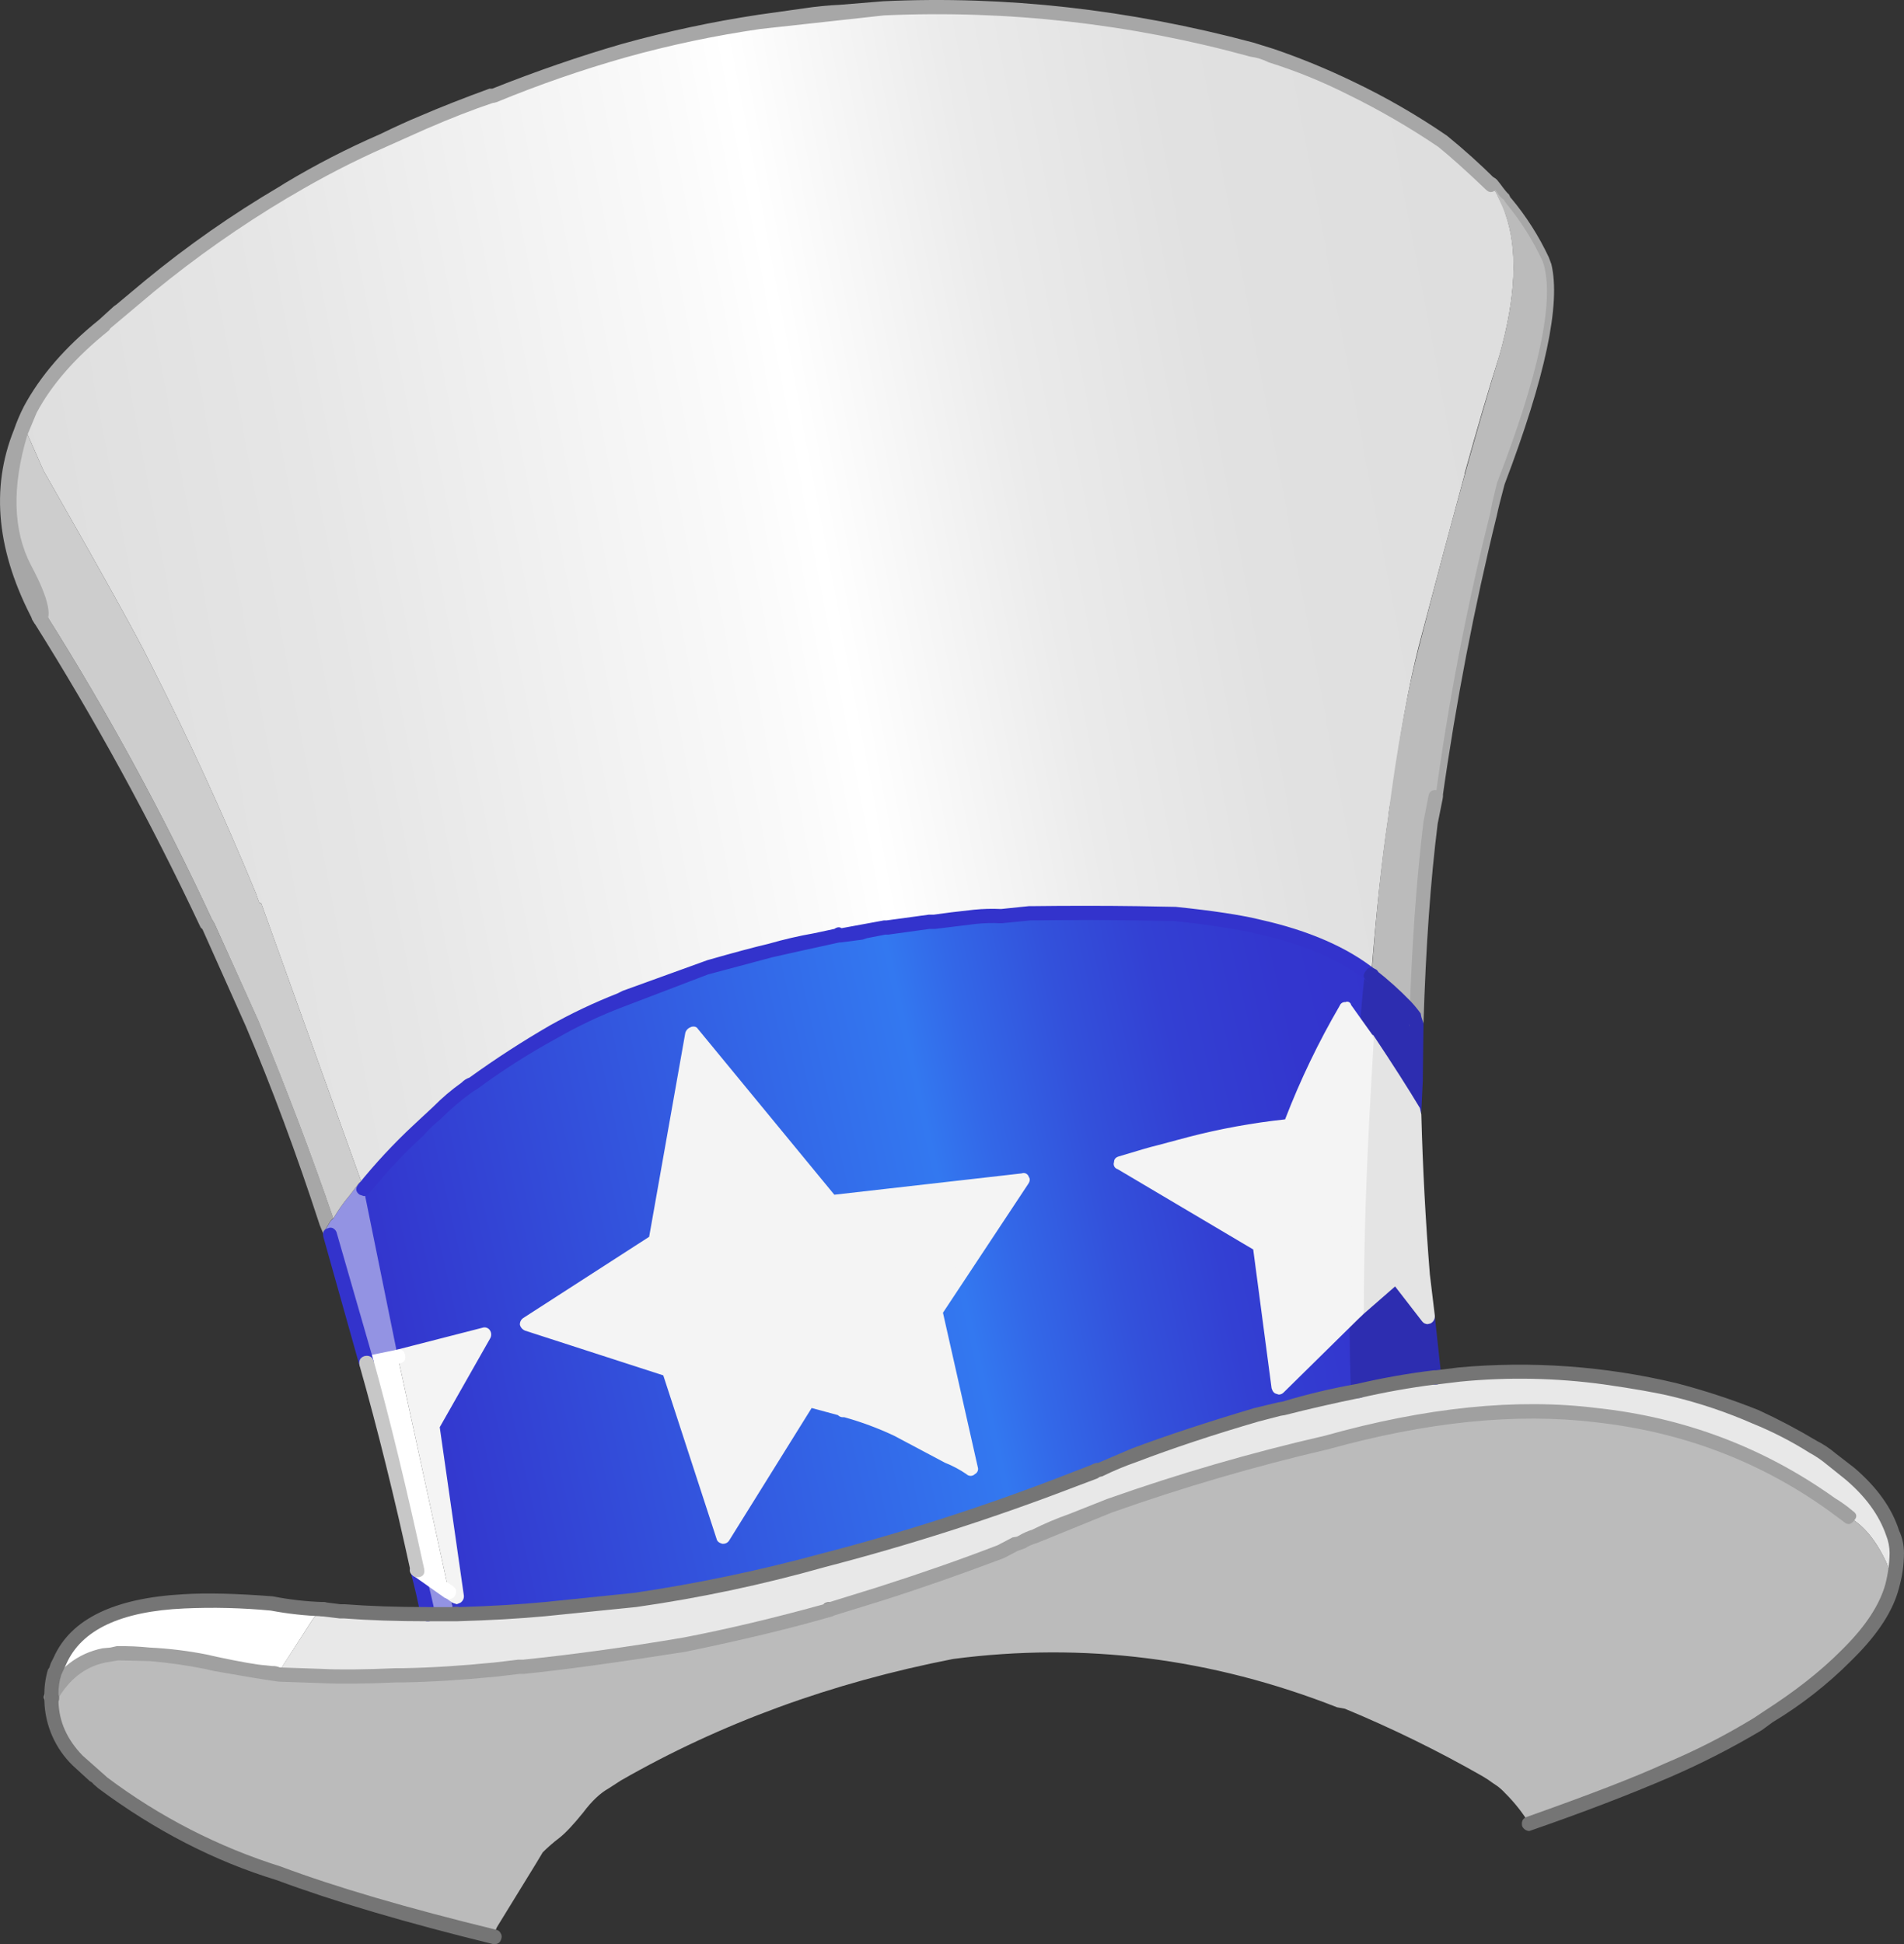
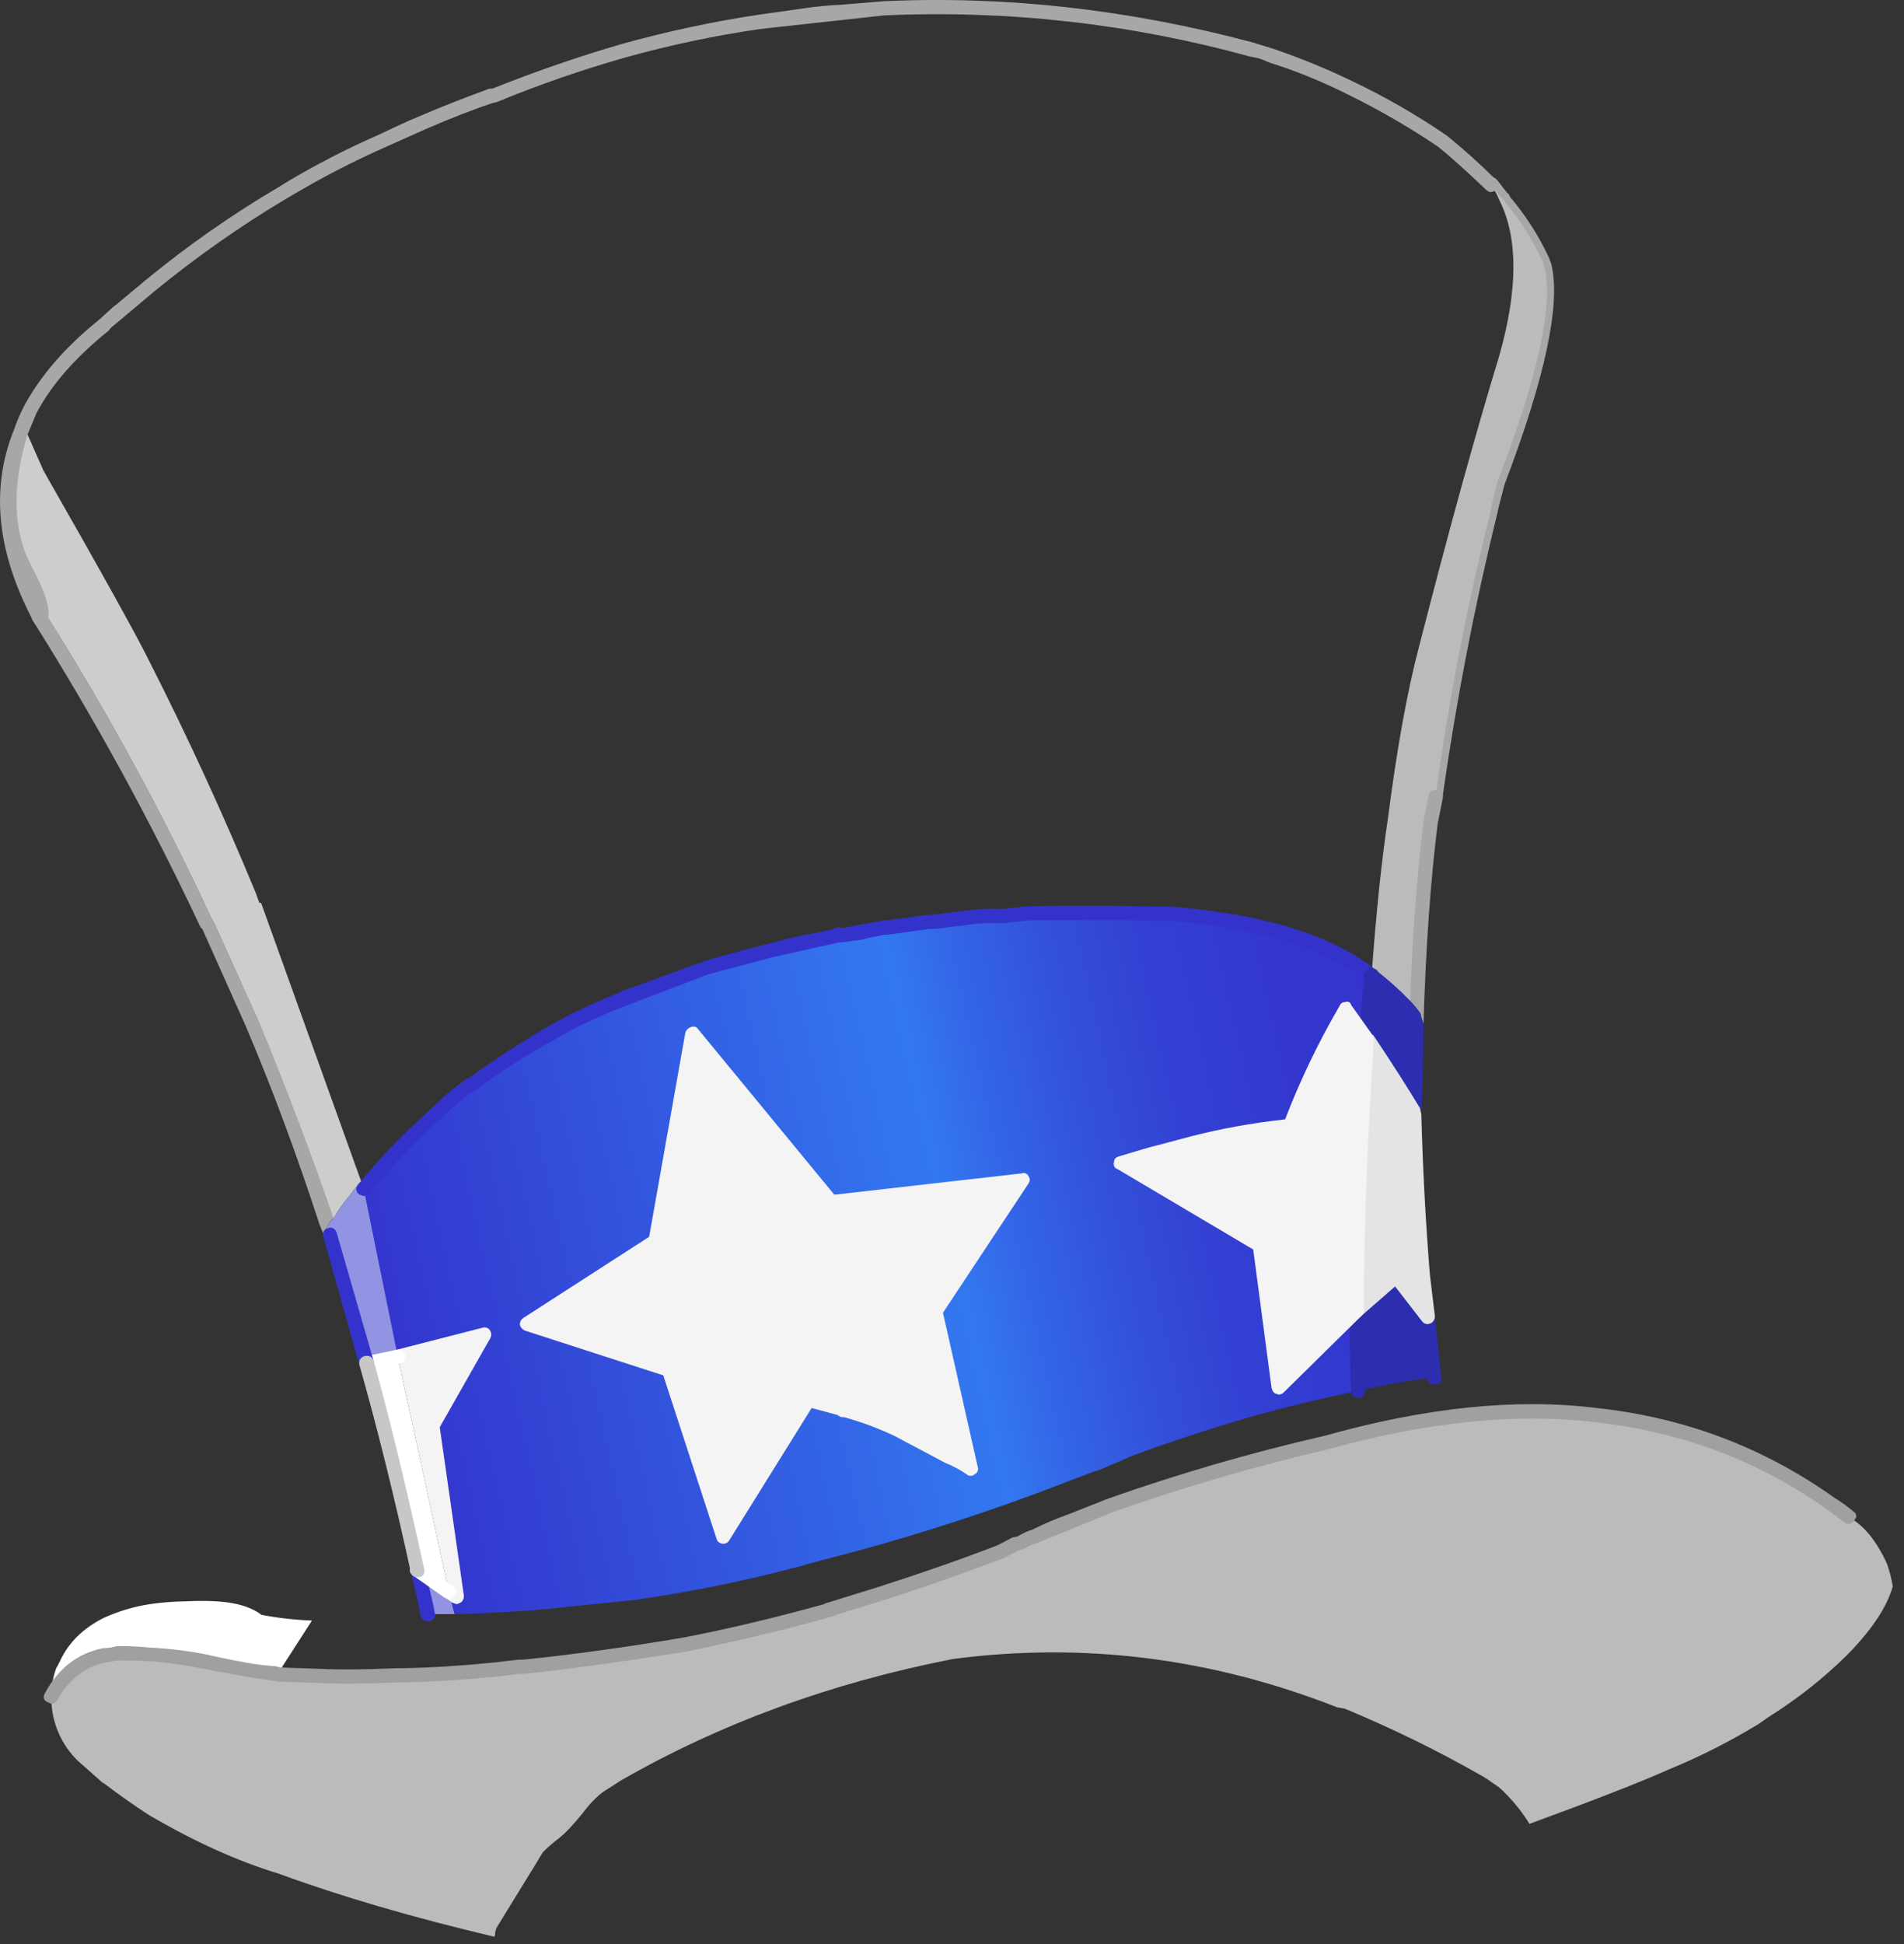
<svg xmlns="http://www.w3.org/2000/svg" version="1.0" id="Layer_1" x="0px" y="0px" viewBox="0 0 842.32 859.84" enable-background="new 0 0 842.32 859.84" xml:space="preserve">
  <rect x="0" y="0" width="842.32" height="859.84" fill="#333333" stroke="none" />
  <title>hats_0027</title>
  <path fill="#9393E3" d="M161.39,522.78c-0.469-0.249-1.031-0.249-1.5,0c-0.657,0.104-1.219,0.527-1.5,1.13l-3.76,4.89  c-2.695,3.173-5.091,6.587-7.16,10.2c-0.62,0.368-1.136,0.888-1.5,1.51l-2.26,3.76c-0.486,0.647-0.628,1.49-0.38,2.26v0.38  l15.42,53.81c-0.02,1.173,0.237,2.335,0.75,3.39c0.467,1.06,1.476,1.781,2.63,1.88l1.5-0.38c1.753-1.253,2.253-2.507,1.5-3.76v-1.55  l-15.42-53.81l1.5-2.63l8.27-10.91L173,600.67c0.5,2,1.753,2.627,3.76,1.88c2-0.253,2.753-1.253,2.26-3L164,525  c-0.142-0.55-0.398-1.064-0.75-1.51C162.752,523.011,162.081,522.755,161.39,522.78z" />
  <path fill="#A7A7A7" d="M15.86,270.68c-2,1.253-2.377,2.633-1.13,4.14c27.282,43.364,51.894,88.351,73.7,134.71l0.38,0.75l0.75,0.72  l19.18,42.9c11.533,27.093,22.44,56.427,32.72,88l1.88,4.52c-0.248-0.77-0.106-1.613,0.38-2.26l2.26-3.76  c0.364-0.622,0.88-1.142,1.5-1.51c-9.273-27.093-20.303-56.193-33.09-87.3l-19.56-43.2l-1.13-1.88  c-21.541-46.423-46.035-91.419-73.33-134.71c-1-1.753-2.503-2.13-4.51-1.13 M657.76,79.15c-0.18-0.03-0.35,0.091-0.38,0.271  c-0.006,0.036-0.006,0.073,0,0.109c0.813,0.551,1.57,1.181,2.26,1.88c0.594,1.342,1.354,2.605,2.26,3.76l1.88,3.76  c0.996,1.773,1.743,3.674,2.22,5.65c5.358,6.851,9.901,14.301,13.54,22.2h0.38v0.75l0.38,1.13c4,15.807-2.893,46.913-20.68,93.32  l-0.38,0.75l-3.38,13.55c-10,41.14-18.023,83.157-24.07,126.05c-0.064,0.824,0.206,1.638,0.75,2.26  c0.439,0.626,1.122,1.036,1.88,1.13h0.75c1.753,0,2.753-1,3-3c6-42.393,14.023-84.037,24.07-124.93  c0.5-2.507,1.627-7.023,3.38-13.55c18.047-47.413,24.94-79.9,20.68-97.46l-1.13-3c-4.38-9.34-9.942-18.078-16.55-26l-0.38-0.38  l-0.75-1.51c-0.5-0.253-1.753-1.76-3.76-4.52l-1.5-1.88C660.743,78.01,659.253,77.897,657.76,79.15z" />
  <path fill="#CDCDCD" d="M12.1,192l-0.75,1.51c-10.78,17.06-7.78,43.15,9,78.27c27.303,43.297,51.803,88.299,73.35,134.73l1.13,1.88  l19.55,43.27c12.787,31.107,23.817,60.207,33.09,87.3c2.064-3.598,4.454-6.999,7.14-10.16l3.76-4.89  c0.281-0.603,0.843-1.026,1.5-1.13l-44.36-123.42h-0.75c-0.5-1.253-1-2.633-1.5-4.14c-14.287-34.62-29.953-68.737-47-102.35  c-5.267-10.787-20.933-39.007-47-84.66L12.1,192z" />
  <linearGradient id="SVGID_1_" gradientUnits="userSpaceOnUse" x1="364.188" y1="267.333" x2="448.108" y2="251.453" gradientTransform="matrix(7.52 0 0 7.53 -2709.66 -1704.95)">
    <stop offset="0" style="stop-color:#DEDEDE" />
    <stop offset="0.19" style="stop-color:#E6E6E6" />
    <stop offset="0.49" style="stop-color:#FBFBFB" />
    <stop offset="0.53" style="stop-color:#FFFFFF" />
    <stop offset="0.56" style="stop-color:#FBFBFB" />
    <stop offset="0.68" style="stop-color:#EBEBEB" />
    <stop offset="0.82" style="stop-color:#E1E1E1" />
    <stop offset="1" style="stop-color:#DEDEDE" />
  </linearGradient>
-   <path fill="url(#SVGID_1_)" d="M597.22,38.89c-11.305-5.712-23.001-10.614-35-14.67c-2.781-1.184-5.681-2.066-8.65-2.63  C499.19,7.03,445.05,1.007,391.15,3.52l-18,1.13c-5.513,0.5-11.28,1.127-17.3,1.88l-19.55,3c-20.438,2.903-40.676,7.068-60.6,12.47  c-20.807,6.52-39.983,13.293-57.53,20.32h-0.75c-13.787,4.987-23.927,8.86-30.42,11.62l-17.3,8.28  c-14.531,6.143-28.606,13.311-42.12,21.45c-0.827,0.383-1.59,0.892-2.26,1.51c-20.637,12.359-40.355,26.191-59,41.39  c-5.267,4.267-9.53,7.78-12.79,10.54l-6.77,5.64l-0.38,1.13c-14.333,11.28-25.383,23.567-33.15,36.86l-4.52,10.54  c1,1.753,1.877,2.507,2.63,2.26L12.1,192l7.14,16.18c26.073,45.653,41.74,73.873,47,84.66c17.047,33.613,32.713,67.73,47,102.35  c0.5,1.507,1,2.887,1.5,4.14h0.75l44.37,123.42c0.469-0.249,1.031-0.249,1.5,0c0.703-0.02,1.384,0.251,1.88,0.75  c8.273-10.033,15.543-17.81,21.81-23.33l8.65-8.65c3.88-3.688,8.028-7.084,12.41-10.16l3-2.26c11.28-8,23.187-15.667,35.72-23  c9.492-5.217,19.286-9.865,29.33-13.92l38-14.3l58.66-14.67h0.75l9.4-0.75c5.013-1.507,8.523-2.26,10.53-2.26l19.93-2.63h1.88  l18-2.26c3.741-0.466,7.516-0.593,11.28-0.38l13.54-1.13c16.547-0.253,32.213-0.253,47,0l16.92,0.38  c12.433,1.059,24.779,2.97,36.95,5.72c21.56,4.767,38.107,11.917,49.64,21.45c2.253-28.347,4.76-51.55,7.52-69.61  c0.257-3.035,0.759-6.045,1.5-9c3.507-27.093,7.507-49.427,12-67c7.273-27.593,14.043-52.927,20.31-76v-0.38  c5.267-19.067,10.407-36.5,15.42-52.3c7.273-25.84,8.15-46.66,2.63-62.46c-0.491-1.975-1.251-3.873-2.26-5.64l-1.88-3.76  c-0.906-1.155-1.666-2.418-2.26-3.76c-0.69-0.699-1.447-1.329-2.26-1.88c-6-6-12.267-11.77-18.8-17.31  C625.334,53.521,611.521,45.716,597.22,38.89z" />
  <path fill="#BBBBBB" d="M666.48,90.16c-0.473-0.593-0.894-1.225-1.26-1.89c-1.219-0.761-2.199-1.849-2.83-3.14l-2.83-3.46  c0.584,1.241,1.324,2.404,2.2,3.46l1.88,4.09c7.953,16.347,7.85,38.983-0.31,67.91c-10.667,35.007-22.493,77.87-35.48,128.59  c-5.233,19.707-9.85,45.173-13.85,76.4c-2.72,17.813-5.127,40.87-7.22,69.17c5.254,4.352,10.284,8.968,15.07,13.83  c1.515,1.455,2.788,3.143,3.77,5v0.31l0.94,2.2c1.047-33.54,3.14-63.207,6.28-89l2.2-11c5.726-42.233,13.799-84.114,24.18-125.45  c0.42-2.727,1.467-7.337,3.14-13.83c18.213-47.16,25.12-79.127,20.72-95.9l-0.63-1.89C678.243,106.441,672.876,97.903,666.48,90.16z  " />
  <path fill="#2D2DB0" d="M625.66,450.47v-0.31c-0.982-1.857-2.255-3.545-3.77-5c-4.786-4.862-9.816-9.478-15.07-13.83  c-1.253,12.16-1.987,21.493-2.2,28l20.72,32.38l0.31-0.63l0.94-38.36L625.66,450.47z" />
  <path fill="#F4F4F4" d="M202.07,706.4l-10.68-75.77l22.92-40.24L176,600.13l22.62,104.07L202.07,706.4z" />
  <path fill="#FFFFFF" d="M176,600.13L162.19,603l0.31,0.94c8.58,29.767,15.913,59.95,22,90.55l14.13,9.75L176,600.13z" />
  <path fill="#9393E3" d="M146.18,546.05c7.953,28.3,13.187,46.43,15.7,54.39l0.31,2.52l13.81-2.83l-15.07-74.2l-12.25,16  L146.18,546.05z" />
  <path fill="#9393E3" d="M189.2,713.95h11.93l-2.51-9.75l-14.13-9.75C186.404,700.862,187.976,707.371,189.2,713.95z" />
-   <path fill="#FFFFFF" d="M81.49,708.29c-5.152,0.092-10.292,0.513-15.39,1.26c-6.94,1.086-13.701,3.104-20.1,6  c-9.2,4.593-15.687,10.977-19.46,19.15l-1.26,2.52c-0.207,0-0.52,0.733-0.94,2.2c-1.108,3.559-1.638,7.273-1.57,11  c5.447-10.06,13.19-16.14,23.23-18.24c0.207,0,2.3-0.313,6.28-0.94l13.82,0.31c8.43,0.719,16.818,1.87,25.13,3.45  c15.493,2.933,24.18,4.507,26.06,4.72c3.767,0.42,5.767,0.733,6,0.94l1.57-3.46L138,716.78c1.887-2.727,3.457-4.393,4.71-5  c-7.483-0.276-14.934-1.118-22.29-2.52C107.482,708.031,94.473,707.707,81.49,708.29z" />
+   <path fill="#FFFFFF" d="M81.49,708.29c-5.152,0.092-10.292,0.513-15.39,1.26c-6.94,1.086-13.701,3.104-20.1,6  c-9.2,4.593-15.687,10.977-19.46,19.15l-1.26,2.52c-0.207,0-0.52,0.733-0.94,2.2c-1.108,3.559-1.638,7.273-1.57,11  c5.447-10.06,13.19-16.14,23.23-18.24c0.207,0,2.3-0.313,6.28-0.94l13.82,0.31c8.43,0.719,16.818,1.87,25.13,3.45  c15.493,2.933,24.18,4.507,26.06,4.72c3.767,0.42,5.767,0.733,6,0.94l1.57-3.46L138,716.78c-7.483-0.276-14.934-1.118-22.29-2.52C107.482,708.031,94.473,707.707,81.49,708.29z" />
  <path fill="#2D2DB0" d="M631.63,582.53l-13.82-18.24l-17.59,15.41c0,16.14,0.21,27.983,0.63,35.53  c11.175-2.666,22.498-4.669,33.91-6L631.63,582.53z" />
-   <path fill="#E8E8E8" d="M740.9,614.91c-10.043-2.437-20.212-4.326-30.46-5.66c-21.44-2.911-43.144-3.33-64.68-1.25l-11,1.26  c-11.412,1.331-22.735,3.334-33.91,6c-11.513,2.307-22.513,4.823-33,7.55l-11.85,3.1c-18.213,5.24-36.213,11.11-54,17.61l-15.39,6.6  l-2.2,0.63l-10,3.77c-36.075,14.113-72.989,25.979-110.53,35.53c-27.202,7.742-54.9,13.625-82.9,17.61L241,711.75  c-11.513,1.047-24.387,1.78-38.62,2.2c-0.277-0.213-0.663-0.213-0.94,0H189.2c-13.607,0-25.853-0.42-36.74-1.26h-2.2l-7.54-0.94  c-1.253,0.627-2.823,2.293-4.71,5l-13.19,20.44l-1.57,3.46l19.15,0.63c4,0.207,16.14,0.103,36.42-0.31  c12.14-0.207,25.537-1.047,40.19-2.52l11-1.26h1.57c20.307-2.093,43.973-5.343,71-9.75c16.54-3.147,37.893-8.177,64.06-15.09  l0.31-0.63l22.29-6.6c16.747-5.24,34.54-11.527,53.38-18.86l6.28-3.14l3.14-0.94c1.568-1.231,3.393-2.092,5.34-2.52l33.62-13.5  c31.279-11.412,63.27-20.765,95.77-28c44.347-12.567,84.09-16.65,119.23-12.25c37.599,3.712,73.557,17.268,104.25,39.3l7.54,5.66  l0.31,0.31c6.487,3.56,12.033,10.373,16.64,20.44c1.14,3.27,1.98,6.638,2.51,10.06c1.23-4.831,1.861-9.795,1.88-14.78  c-0.038-3.132-0.677-6.228-1.88-9.12c-3.333-9.853-9.717-18.553-19.15-26.1l-16-11.95c-8.167-4.613-16.643-9.017-25.43-13.21  C762.45,621.087,750.527,617.217,740.9,614.91z" />
  <path fill="#BBBBBB" d="M834.78,691.63c-4.607-10.06-10.153-16.873-16.64-20.44l-0.31-0.31l-7.54-5.66  c-30.704-22.043-66.676-35.602-104.29-39.31c-35.167-4.4-74.94-0.313-119.32,12.26c-32.5,7.235-64.491,16.588-95.77,28l-33.6,13.52  c-1.947,0.428-3.772,1.289-5.34,2.52l-3.14,0.94l-6.28,3.14c-18.84,7.333-36.633,13.62-53.38,18.86l-22.29,6.6l-0.31,0.63  c-26.167,6.92-47.52,11.95-64.06,15.09c-27.007,4.4-50.673,7.65-71,9.75H230l-11,1.26c-14.667,1.467-28.063,2.307-40.19,2.52  c-20.307,0.42-32.447,0.523-36.42,0.31l-19.15-0.63c-0.207-0.207-2.207-0.52-6-0.94c-1.887-0.207-10.573-1.78-26.06-4.72  c-8.309-1.583-16.693-2.738-25.12-3.46l-13.82-0.31c-4,0.627-6.093,0.94-6.28,0.94c-10.047,2.093-17.793,8.173-23.24,18.24  c0.627,0.627,0.627,1.15,0,1.57c0.247,10.08,4.415,19.666,11.62,26.72l11,9.75l0.66,0.31c6.907,5.24,13.607,9.957,20.1,14.15  c20.093,11.74,39.143,20.333,57.15,25.78c27.42,10.06,59.343,19.393,95.77,28c-0.42-0.42-0.42-0.63,0-0.63  c-0.094-1.568,0.35-3.12,1.26-4.4l17-27.67c1.673-2.727,2.617-4.3,2.83-4.72c2.268-2.251,4.68-4.352,7.22-6.29  c2.72-2.093,6.28-5.867,10.68-11.32c3.767-5.033,7.533-8.597,11.3-10.69l5.34-3.46c44.167-25.333,93.167-43.253,147-53.76  c57.773-7.547,114.4-0.42,169.88,21.38l3.45,0.63c20.914,8.666,41.261,18.643,60.92,29.87l2.51,1.57c0.84,0.627,2.2,1.57,4.08,2.83  c1.245,0.937,2.4,1.989,3.45,3.14c4.087,4.064,7.673,8.603,10.68,13.52c29.1-10.667,49.51-18.633,61.23-23.9  c13.803-5.644,27.138-12.372,39.88-20.12l5-3.46c12.232-7.661,23.601-16.619,33.91-26.72l1.57-1.57  c10.26-10.667,16.643-20.413,19.15-29.24C836.808,698.272,835.944,694.901,834.78,691.63z" />
  <linearGradient id="SVGID_2_" gradientUnits="userSpaceOnUse" x1="479.816" y1="364.611" x2="556.466" y2="347.611" gradientTransform="matrix(6.28 0 0 6.29 -2848.82 -1695.97)">
    <stop offset="0" style="stop-color:#3333CC" />
    <stop offset="0.53" style="stop-color:#3378F0" />
    <stop offset="0.58" style="stop-color:#3368E8" />
    <stop offset="0.67" style="stop-color:#3351DB" />
    <stop offset="0.76" style="stop-color:#3340D3" />
    <stop offset="0.87" style="stop-color:#3336CE" />
    <stop offset="1" style="stop-color:#3333CC" />
  </linearGradient>
  <path fill="url(#SVGID_2_)" d="M370.69,413.69l-58.4,14.46l-38,14.15c-10.105,4.142-19.962,8.867-29.52,14.15  c-12.273,6.956-24.12,14.636-35.48,23c-1.112,0.515-2.165,1.149-3.14,1.89c-4.291,3.208-8.382,6.674-12.25,10.38l-8.79,8.49  c-6.907,6.08-14.967,14.673-24.18,25.78L176,600.13l38.31-9.75l-22.92,40.24l10.68,75.77l-3.45-2.2l2.51,9.75h0.31  c0.277-0.213,0.663-0.213,0.94,0c14.233-0.42,27.107-1.153,38.62-2.2l39.88-4.09c28-3.984,55.698-9.868,82.9-17.61  c37.541-9.551,74.455-21.417,110.53-35.53l10-3.77l2.2-0.63l15.39-6.6c17.793-6.5,35.793-12.37,54-17.61l11.93-3.14  c10.467-2.727,21.467-5.243,33-7.55c-0.42-7.547-0.63-19.39-0.63-35.53c-19.26,18.867-30.773,30.2-34.54,34l-8.48-62.88L496,514.3  l30.46-8.17c14.489-4.014,29.303-6.748,44.27-8.17l7.22-16.66c4.813-10.9,10.57-22.533,17.27-34.9l9.42,12.89  c0.207-6.5,0.94-15.833,2.2-28c-11.72-9.433-28.363-16.56-49.93-21.38c-12.106-2.706-24.381-4.597-36.74-5.66l-17-0.31  c-14.667-0.207-30.367-0.207-47.1,0l-13.19,1.26c-3.876-0.183-7.76-0.08-11.62,0.31l-18.21,2.2h-1.85l-19.78,2.52  c-3.595,0.551-7.16,1.285-10.68,2.2l-9.11,1.26C371.353,413.477,370.967,413.477,370.69,413.69 M296,605.79l-62.8-20.12l56.8-36.79  l16.33-91.49l61.54,74.52l84.47-9.75L413.71,580l15.7,69.48c-3.08-2.218-6.444-4.014-10-5.34c-7.333-4.193-12.667-7.023-16-8.49  l-6.28-3.46c-7.429-3.37-15.088-6.207-22.92-8.49h-1.26l-0.63-0.31c-2.72-1.047-7.64-2.513-14.76-4.4l-37.68,60.68L296,605.79z" />
  <path fill="#F4F4F4" d="M306.32,457.39L290,548.88l-56.83,36.79L296,605.79l23.86,73.89L357.5,619c7.12,1.887,12.04,3.353,14.76,4.4  l0.63,0.31h1.26c7.832,2.283,15.491,5.12,22.92,8.49l6.28,3.46c3.333,1.467,8.667,4.297,16,8.49c3.556,1.326,6.92,3.122,10,5.34  L413.71,580l38.62-57.85l-84.47,9.75L306.32,457.39z" />
  <path fill="#2D2DB0" d="M631.31,579.38c-2.3,0.42-3.243,1.677-2.83,3.77c1.253,8.387,2.197,16.98,2.83,25.78l0.31,0.63  c0,1.887,1.047,2.83,3.14,2.83h0.31c2.093,0,2.93-1.153,2.51-3.46v-0.63l-2.83-26.1c-0.207-1.887-1.357-2.83-3.45-2.83   M600.84,618.37c2.093,0,3.14-1.047,3.14-3.14c-0.42-7.753-0.63-19.597-0.63-35.53c0-2.093-1.047-3.14-3.14-3.14  s-3.14,1.047-3.14,3.14c0,16.14,0.21,27.983,0.63,35.53C597.7,617.323,598.747,618.37,600.84,618.37 M629.41,478.14  c0-2.093-1.047-3.14-3.14-3.14c-2.093-0.207-3.14,0.737-3.14,2.83L622.52,491c0,2.093,1.047,3.14,3.14,3.14s3.14-0.943,3.14-2.83  l0.63-13.21 M604.62,462.38c2.093,0,3.14-0.943,3.14-2.83c0.207-7.127,0.94-16.46,2.2-28c0-2.093-0.943-3.14-2.83-3.14  c-2.3-0.42-3.45,0.523-3.45,2.83c-1.253,11.527-1.987,20.86-2.2,28c0,2.093,0.943,3.14,2.83,3.14H604.62z" />
  <path fill="#3333CC" d="M189.2,717.09h0.63c2.093-0.42,2.93-1.677,2.51-3.77c-0.627-3.773-2.197-10.377-4.71-19.81  c-0.311-1.577-1.841-2.603-3.418-2.293c-0.119,0.023-0.237,0.055-0.352,0.093c-2.093,0.627-2.827,1.99-2.2,4.09  c1.887,6.92,3.353,13.313,4.4,19.18c0.244,1.522,1.601,2.611,3.14,2.52 M369.12,410.86l-8.79,1.89  c-6.883,1.205-13.697,2.78-20.41,4.72c-6.28,1.467-15.28,3.877-27,7.23l-37.37,13.52l-2.55,1.25  c-10.258,4.022-20.226,8.75-29.83,14.15c-12.203,7.07-24.045,14.746-35.48,23c-1.307,0.452-2.489,1.206-3.45,2.2  c-4.49,3.191-8.692,6.768-12.56,10.69l-8.79,8.17c-8.771,8.182-16.948,16.977-24.47,26.32c-1.253,1.68-1.043,3.147,0.63,4.4  l1.88,0.63c0.994,0.022,1.934-0.45,2.51-1.26c7.266-9.109,15.244-17.626,23.86-25.47c2.26-2.661,4.787-5.083,7.54-7.23l1.26-1.26  c3.838-3.74,7.931-7.208,12.25-10.38l1.88-1.26l0.63-0.31c11.289-8.358,23.144-15.923,35.48-22.64  c9.351-5.377,19.115-10.002,29.2-13.83L313.23,431l28.26-7.55c11.093-2.513,17.687-3.98,19.78-4.4l10-2.2h0.63l9.73-1.26l1.88-0.63  l8.16-1.57H393l18.21-2.52h2.51l17.9-2.2c3.653-0.389,7.331-0.493,11-0.31h0.63l12.56-1.26h0.31c16.747-0.207,32.447-0.207,47.1,0  l16.64,0.31c15.493,1.68,27.633,3.567,36.42,5.66c20.093,4.4,36.213,11.317,48.36,20.75c1.673,1.467,3.14,1.363,4.4-0.31  c1.467-1.68,1.363-3.147-0.31-4.4c-12.58-10.073-29.65-17.52-51.21-22.34c-8.58-2.093-21.037-3.98-37.37-5.66l-17-0.31  c-14.86-0.207-30.663-0.207-47.41,0h-0.63l-12.25,1.26c-3.979-0.185-7.966-0.081-11.93,0.31c-7.747,0.84-13.713,1.573-17.9,2.2h-2.2  l-18.53,2.52h-1.2l-18.84,3.46C371.42,409.917,370.373,410.02,369.12,410.86z" />
-   <path fill="#757575" d="M363.47,712.38c0,1.887,1.047,2.83,3.14,2.83l1.88-0.63c1.015-0.572,1.622-1.666,1.57-2.83  c0-2.093-1.047-3.14-3.14-3.14C364.62,708.61,363.47,709.867,363.47,712.38 M778,623.71c-11.876-4.746-24.041-8.737-36.42-11.95  c-31.544-7.532-64.104-9.869-96.4-6.92l-10,1.26h-0.94c-11.404,1.383-22.724,3.386-33.91,6c-11.146,1.962-22.166,4.587-33,7.86  l-1.88,0.31l-10.45,2.5c-21.14,6.287-39.247,12.26-54.32,17.92L485.93,647c-1.113,0.018-2.2,0.344-3.14,0.94l-9.73,3.77  c-35.899,14.003-72.597,25.868-109.9,35.53c-27.16,7.394-54.735,13.168-82.58,17.29l-39.88,4.09c-11.093,1.047-23.55,1.78-37.37,2.2  c-0.932-0.211-1.898-0.211-2.83,0h-11.3c-13.607,0-25.853-0.42-36.74-1.26h-1.88L143,708.6c-1.722-0.13-3.241,1.116-3.45,2.83  c0,2.093,0.943,3.247,2.83,3.46l7.85,0.94h1.88c10.887,0.84,23.237,1.26,37.05,1.26h13.19c14.447-0.42,27.32-1.153,38.62-2.2  l40.51-4.09c28.099-4.005,55.898-9.888,83.21-17.61c37.586-9.747,74.592-21.609,110.84-35.53l10-3.77l0.94-0.63l1.26-0.31  c4.887-2.409,9.92-4.51,15.07-6.29c15.907-6.08,33.907-12.053,54-17.92l9.73-2.52l1.88-0.31c10.667-2.727,21.667-5.243,33-7.55  c11.093-2.561,22.307-4.564,33.6-6h0.63L646,611.1c21.223-2.078,42.616-1.655,63.74,1.26c13.187,1.887,23.233,3.667,30.14,5.34  c12.154,2.937,24.026,6.936,35.48,11.95c8.74,3.541,17.147,7.855,25.12,12.89c2.789,1.512,5.419,3.301,7.85,5.34l7.85,6.29  c9,7.547,15.07,15.827,18.21,24.84c1.003,2.501,1.535,5.166,1.57,7.86c-0.089,4.667-0.72,9.308-1.88,13.83  c-2.513,9.013-8.583,18.347-18.21,28l-1.57,1.57c-9,9.013-20.2,17.817-33.6,26.41l-4.71,3.14  c-12.632,7.719-25.834,14.465-39.49,20.18c-12.767,5.867-33.073,13.727-60.92,23.58c-1.887,0.627-2.62,1.99-2.2,4.09  c0.544,1.27,1.761,2.122,3.14,2.2l0.94-0.31c23.027-7.987,43.54-15.857,61.54-23.61c13.936-6.036,27.468-12.968,40.51-20.75  l4.71-3.46c12.57-7.559,24.17-16.626,34.54-27l1.57-1.57c10.667-10.667,17.26-20.937,19.78-30.81  c1.434-5.012,2.174-10.197,2.2-15.41c0.018-3.475-0.733-6.91-2.2-10.06c-3.14-9.853-9.733-19.077-19.78-27.67l-8.16-6.29  c-2.589-2.221-5.436-4.121-8.48-5.66C795.377,632.291,786.801,627.764,778,623.71z" />
  <path fill="#A0A0A0" d="M66.11,734.7c8.221,0.698,16.397,1.853,24.49,3.46l4.08,0.94c14.447,2.513,21.877,3.77,22.29,3.77l6.28,0.94  l18.84,0.63c8.167,0.42,19.367,0.317,33.6-0.31h3.14c11.933-0.207,25.437-1.047,40.51-2.52l10.66-1.25h1.88  c16.747-1.68,40.507-4.93,71.28-9.75c25.333-5.24,46.687-10.377,64.06-15.41c2.3-0.42,3.033-1.677,2.2-3.77  c-0.161-0.769-0.612-1.446-1.26-1.89c-0.77-0.409-1.664-0.519-2.51-0.31c-22.607,6.287-43.75,11.317-63.43,15.09  c-24.7,4.193-48.25,7.443-70.65,9.75h-2.2l-10.68,1.26c-14.667,1.467-28.063,2.307-40.19,2.52h-3.14  c-14.233,0.627-25.233,0.73-33,0.31l-18.53-0.63c-1.087-0.469-2.267-0.684-3.45-0.63l-2.83-0.31  c-3.56-0.207-10.783-1.463-21.67-3.77l-4.08-0.94c-8.387-1.677-16.887-2.727-25.43-3.14c-4.903-0.504-9.832-0.715-14.76-0.63  l-2.83,0.63l-3.45,0.31c-11.093,2.307-19.57,8.91-25.43,19.81c-1.047,1.887-0.627,3.25,1.26,4.09l1.57,0.63  c1.085,0.006,2.079-0.608,2.56-1.58c5.233-9.22,12.35-14.773,21.35-16.66l5.65-0.94L66.11,734.7z" />
  <path fill="#A7A7A7" d="M626.6,455.82c2.093,0,3.14-1.047,3.14-3.14c1.047-33.953,3.14-63.403,6.28-88.35l2.2-11  c0.42-2.093-0.417-3.35-2.51-3.77c-2.093-0.42-3.35,0.42-3.77,2.52l-2.2,11.32c-3.14,25.78-5.233,55.543-6.28,89.29  C623.46,454.777,624.507,455.82,626.6,455.82z" />
  <path fill="#A0A0A0" d="M705.73,629.06c38.1,4.193,72.327,17.083,102.68,38.67l7.22,5.34c1.673,1.467,3.14,1.363,4.4-0.31  c1.673-1.68,1.57-3.147-0.31-4.4c-2.459-2.096-5.085-3.989-7.85-5.66c-31.4-22.427-66.567-35.737-105.5-39.93  c-35.38-4.4-75.467-0.313-120.26,12.26c-32.643,7.479-64.829,16.828-96.4,28l-16.64,6.6c-5.582,1.965-11.036,4.276-16.33,6.92  c-2.197,0.695-4.304,1.645-6.28,2.83l-0.63,0.31l-1.88,0.31l-6.59,3.46c-16.327,6.287-34.017,12.47-53.07,18.55L366,708.92  c-1.887,0.42-2.62,1.677-2.2,3.77c0.544,1.27,1.761,2.122,3.14,2.2h0.94l22.28-6.89c16.54-5.24,34.54-11.527,54-18.86l6-3.14  l3.45-1.26c1.541-0.991,3.228-1.733,5-2.2L491.89,669c31.374-11.118,63.348-20.466,95.77-28  C631.413,628.847,670.77,624.867,705.73,629.06z" />
  <path fill="#A7A7A7" d="M390.79,0.55l-19.16,1.57c-5.357,0.239-10.698,0.763-16,1.57l-20.1,2.83  c-20.339,3.074-40.472,7.378-60.29,12.89c-18.827,5.453-37.983,12.057-57.47,19.81h-1.26c-11.513,4.193-21.877,8.28-31.09,12.26  c-4.607,1.887-10.363,4.507-17.27,7.86c-14.482,6.292-28.536,13.528-42.07,21.66l-2.51,1.57  c-20.841,12.256-40.685,26.132-59.35,41.5l-12.87,10.74l-0.94,0.63l-6.59,6c-14.86,11.947-25.953,24.733-33.28,38.36  c-1.707,3.353-3.178,6.821-4.4,10.38c-10.467,26-7.537,54.297,8.79,84.89c0.387,1.029,1.415,1.672,2.51,1.57l1.57-0.31  c4.613-2.32,2.833-11.123-5.34-26.41c-7.947-15.333-8.47-34.513-1.57-57.54l4.08-9.75c6.667-12.573,17.333-24.73,32-36.47l0.63-0.94  l19.47-16.35c18.525-15.179,38.152-28.961,58.72-41.23l2.2-1.26c13.378-7.959,27.227-15.099,41.47-21.38l17.58-7.86  c11.093-4.82,21.037-8.697,29.83-11.63h0.31l1.26-0.31c18.652-7.699,37.734-14.314,57.15-19.81  c19.596-5.468,39.524-9.67,59.66-12.58l54.64-6c54.623-2.465,109.293,3.69,162,18.24c2.843,0.373,5.602,1.225,8.16,2.52  c11.984,3.756,23.64,8.489,34.85,14.15c13.944,6.798,27.388,14.578,40.23,23.28c5.44,4.4,12.44,10.687,21,18.86  c1.467,1.467,2.933,1.467,4.4,0s1.467-2.933,0-4.4c-6.882-6.846-14.104-13.341-21.64-19.46c-13.173-9.034-27.032-17.025-41.45-23.9  c-11.421-5.525-23.166-10.354-35.17-14.46l-9.11-2.83C499.323,4.123,444.797-1.963,390.79,0.55z" />
  <path fill="#F4F4F4" d="M216.83,592c0.631-1.067,0.631-2.393,0-3.46c-0.69-1.204-2.147-1.736-3.45-1.26l-38,9.75  c-0.834,0.208-1.526,0.787-1.88,1.57c-0.421,0.653-0.534,1.457-0.31,2.2c0.206,0.838,0.784,1.534,1.57,1.89  c0.652,0.422,1.457,0.535,2.2,0.31l30.77-7.86l-19.15,34l-0.31,1.89l9.73,70.03c-0.874,0.291-1.641,0.838-2.2,1.57  c-1.047,1.467-0.627,2.83,1.26,4.09l3.14,2.2l1.88,0.63l1.57-0.63c1.068-0.672,1.674-1.882,1.57-3.14l-10.68-74.52L216.83,592   M305.69,454.29c-1.204,0.369-2.145,1.314-2.51,2.52l-16,90.24l-55.58,35.84c-1.07,0.659-1.686,1.857-1.6,3.11  c0.306,1.134,1.117,2.064,2.2,2.52l61.23,19.81L317,680.62c0.207,1.047,1.043,1.78,2.51,2.2h0.31c1.164,0.054,2.26-0.553,2.83-1.57  l36.42-58.48l11.62,3.14c0.571,0.605,1.368,0.945,2.2,0.94h0.63c7.551,2.097,14.911,4.83,22,8.17L418.1,647  c3.317,1.31,6.476,2.987,9.42,5c1.029,1.041,2.707,1.051,3.748,0.022c0.008-0.007,0.015-0.015,0.022-0.022  c1.154-0.577,1.695-1.925,1.26-3.14l-15.39-68.23l37.68-56.91c0.84-1.26,0.943-2.307,0.31-3.14  c-0.354-1.266-1.666-2.006-2.932-1.652c-0.074,0.021-0.146,0.045-0.218,0.072l-82.9,9.43l-60.29-73.26  c-0.627-1.047-1.673-1.36-3.14-0.94 M293.11,549.23l2.89-16.7l35.48,123.25l-10.68,16.66l-22-67.6c-0.289-0.891-1-1.58-1.9-1.84  l-56.52-18.24l51.18-33.33c0.732-0.56,1.279-1.326,1.57-2.2 M365.35,533.82c0.676,0.863,1.736,1.335,2.83,1.26l77.82-9.15  l-34.8,52.51c-0.381,0.667-0.492,1.454-0.31,2.2l13.82,62.57l-26.38-13.83c-8.373-3.56-16.12-6.493-23.24-8.8h-1.26l-0.31-0.31  l-15.07-4.4c-1.35-0.536-2.879,0.125-3.414,1.475c-0.012,0.031-0.024,0.063-0.036,0.095l-19.15,31.13l-37.7-130.5l10-53.45  L365.35,533.82z" />
  <path fill="#FFFFFF" d="M198.62,707.35c0.972-0.065,1.877-0.519,2.51-1.26c1.047-1.887,0.837-3.353-0.63-4.4l-14.13-9.75  c-1.673-1.26-3.14-1.05-4.4,0.63c-1.047,1.887-0.733,3.353,0.94,4.4l13.82,9.75l1.88,0.63 M162.19,606.11h0.63L177,603  c1.887-0.42,2.62-1.677,2.2-3.77c-0.42-1.887-1.677-2.62-3.77-2.2l-13.82,2.83c-2.093,0.42-2.93,1.677-2.51,3.77  C159.36,605.116,160.683,606.178,162.19,606.11z" />
  <path fill="#3333CC" d="M149,545.43c-0.161-0.769-0.612-1.446-1.26-1.89c-0.694-0.608-1.689-0.731-2.51-0.31  c-1.887,0.42-2.62,1.677-2.2,3.77l16,56.91c0.544,1.27,1.761,2.122,3.14,2.2h0.94c1.887-0.627,2.62-1.99,2.2-4.09L149,545.43z" />
  <path fill="#C7C7C7" d="M165.33,602c-0.627-1.887-1.987-2.62-4.08-2.2c-1.887,0.627-2.62,1.99-2.2,4.09  c7.967,28.073,15.503,58.47,22.61,91.19c0.42,1.68,1.363,2.52,2.83,2.52h0.94c1.887-0.42,2.62-1.677,2.2-3.77  C179.877,658.197,172.443,627.587,165.33,602z" />
  <path fill="#F4F4F4" d="M604.62,459.28l-9.42-12.89c-9.325,16.611-17.507,33.837-24.49,51.56c-14.967,1.422-29.781,4.156-44.27,8.17  L496,514.3l61.23,36.47l8.48,62.88c3.767-3.773,15.28-15.107,34.54-34c0-32.067,1.047-64.87,3.14-98.41L604.62,459.28z" />
  <path fill="#E4E4E4" d="M629.43,564c-1.887-23.473-3.143-47.16-3.77-71.06l-0.31-1.26c-4.187-7.333-11.093-18.127-20.72-32.38  l-1.26,22c-2.093,33.54-3.14,66.343-3.14,98.41l17.58-15.41l13.82,18.24L629.43,564z" />
  <path fill="#E4E4E4" d="M607.45,457.7l-1.26,0.63l-4.08,3.14c9,13.207,15.803,23.793,20.41,31.76  c0.627,23.893,1.883,47.58,3.77,71.06l0.94,7.23l-6.91-9.12c-1.435-1.242-3.565-1.242-5,0c-7.533,6.287-13.2,11.317-17,15.09  c-0.674,0.52-1.03,1.353-0.94,2.2c-0.22,0.793,0.023,1.643,0.63,2.2c1.467,1.467,2.933,1.467,4.4,0L617.18,569l11.93,15.41  c0.576,0.81,1.516,1.282,2.51,1.26l1.26-0.31c1.276-0.66,2.02-2.031,1.88-3.46l-2.2-18.24c-1.887-23.473-3.143-47.053-3.77-70.74  l-0.63-2.83C623.147,481.703,616.243,470.907,607.45,457.7z" />
  <path fill="#F4F4F4" d="M607.76,459.59l-0.63-1.89l-9.42-13.21c-0.167-0.952-1.075-1.588-2.027-1.42  c-0.168,0.03-0.331,0.084-0.483,0.16c-1.095-0.102-2.123,0.541-2.51,1.57c-9.392,16.097-17.478,32.921-24.18,50.31  c-14.507,1.557-28.88,4.184-43,7.86l-14.13,3.77c-1.887,0.42-7.33,1.993-16.33,4.72c-1.467,0.42-2.2,1.26-2.2,2.52  c-0.47,1.227,0.144,2.604,1.371,3.074c0.065,0.025,0.132,0.047,0.199,0.066l60,35.53l8.12,61.35c0.42,1.467,1.153,2.307,2.2,2.52  l0.94,0.31c0.832,0.005,1.629-0.335,2.2-0.94l34.54-34c0.605-0.571,0.945-1.368,0.94-2.2c0-29.133,1.047-61.833,3.14-98.1  L607.76,459.59 M595.51,452l6,8.17l-1.26,21.07c-1.673,30-2.72,62.383-3.14,97.15l-29.2,28.3l-7.54-56.28  c0.031-1.003-0.611-1.904-1.57-2.2l-55.26-33l23.52-6.21c14.47-3.622,29.171-6.249,44-7.86c1.467-0.42,2.303-1.05,2.51-1.89  C579.922,483.071,587.248,467.292,595.51,452z" />
-   <path fill="#757575" d="M81.49,711.43c12.776-0.581,25.578-0.266,38.31,0.94c7.564,1.426,15.227,2.269,22.92,2.52  c0.793,0.223,1.645-0.021,2.2-0.63c0.605-0.571,0.945-1.368,0.94-2.2c0-2.307-0.943-3.46-2.83-3.46  c-7.486-0.229-14.941-1.072-22.29-2.52c-16.12-1.26-29.307-1.573-39.56-0.94c-30.773,1.68-49.927,11.013-57.46,28l-1.26,2.52  l-0.63,1.89l-0.63,0.94c-1.149,3.876-1.679,7.909-1.57,11.95v1.89c0.296,10.806,4.807,21.067,12.57,28.59l7.54,6.92  c0.639,0.252,1.186,0.691,1.57,1.26l2.19,1.9c25.12,18.667,51.39,32.187,78.81,40.56c25.333,9.433,57.257,18.867,95.77,28.3H219  c1.467,0,2.41-0.84,2.83-2.52c0.224-0.743,0.111-1.547-0.31-2.2c-0.354-0.783-1.046-1.362-1.88-1.57  c-39.567-9.64-71.387-18.973-95.46-28c-27.579-8.672-53.486-21.961-76.62-39.3l-11-9.75c-6.907-7.127-10.467-15.093-10.68-23.9  c0.418-1.005,0.418-2.135,0-3.14c-0.086-2.984,0.341-5.96,1.26-8.8l2.2-4.72C36.06,720.867,53.443,712.69,81.49,711.43z" />
  <path fill="#2D2DB0" d="M619.38,447l3.45,4.4l0.63,2.2l-0.31,24.52c0,2.093,1.047,3.14,3.14,3.14s3.14-1.047,3.14-3.14l0.31-25.47  l-0.94-2.83l-0.31-1.57c-1.351-1.872-2.821-3.656-4.4-5.34c-4.806-4.958-9.948-9.579-15.39-13.83c-1.673-1.68-3.14-1.577-4.4,0.31  c-1.467,1.68-1.363,3.147,0.31,4.4C609.795,437.891,614.728,442.303,619.38,447z" />
</svg>